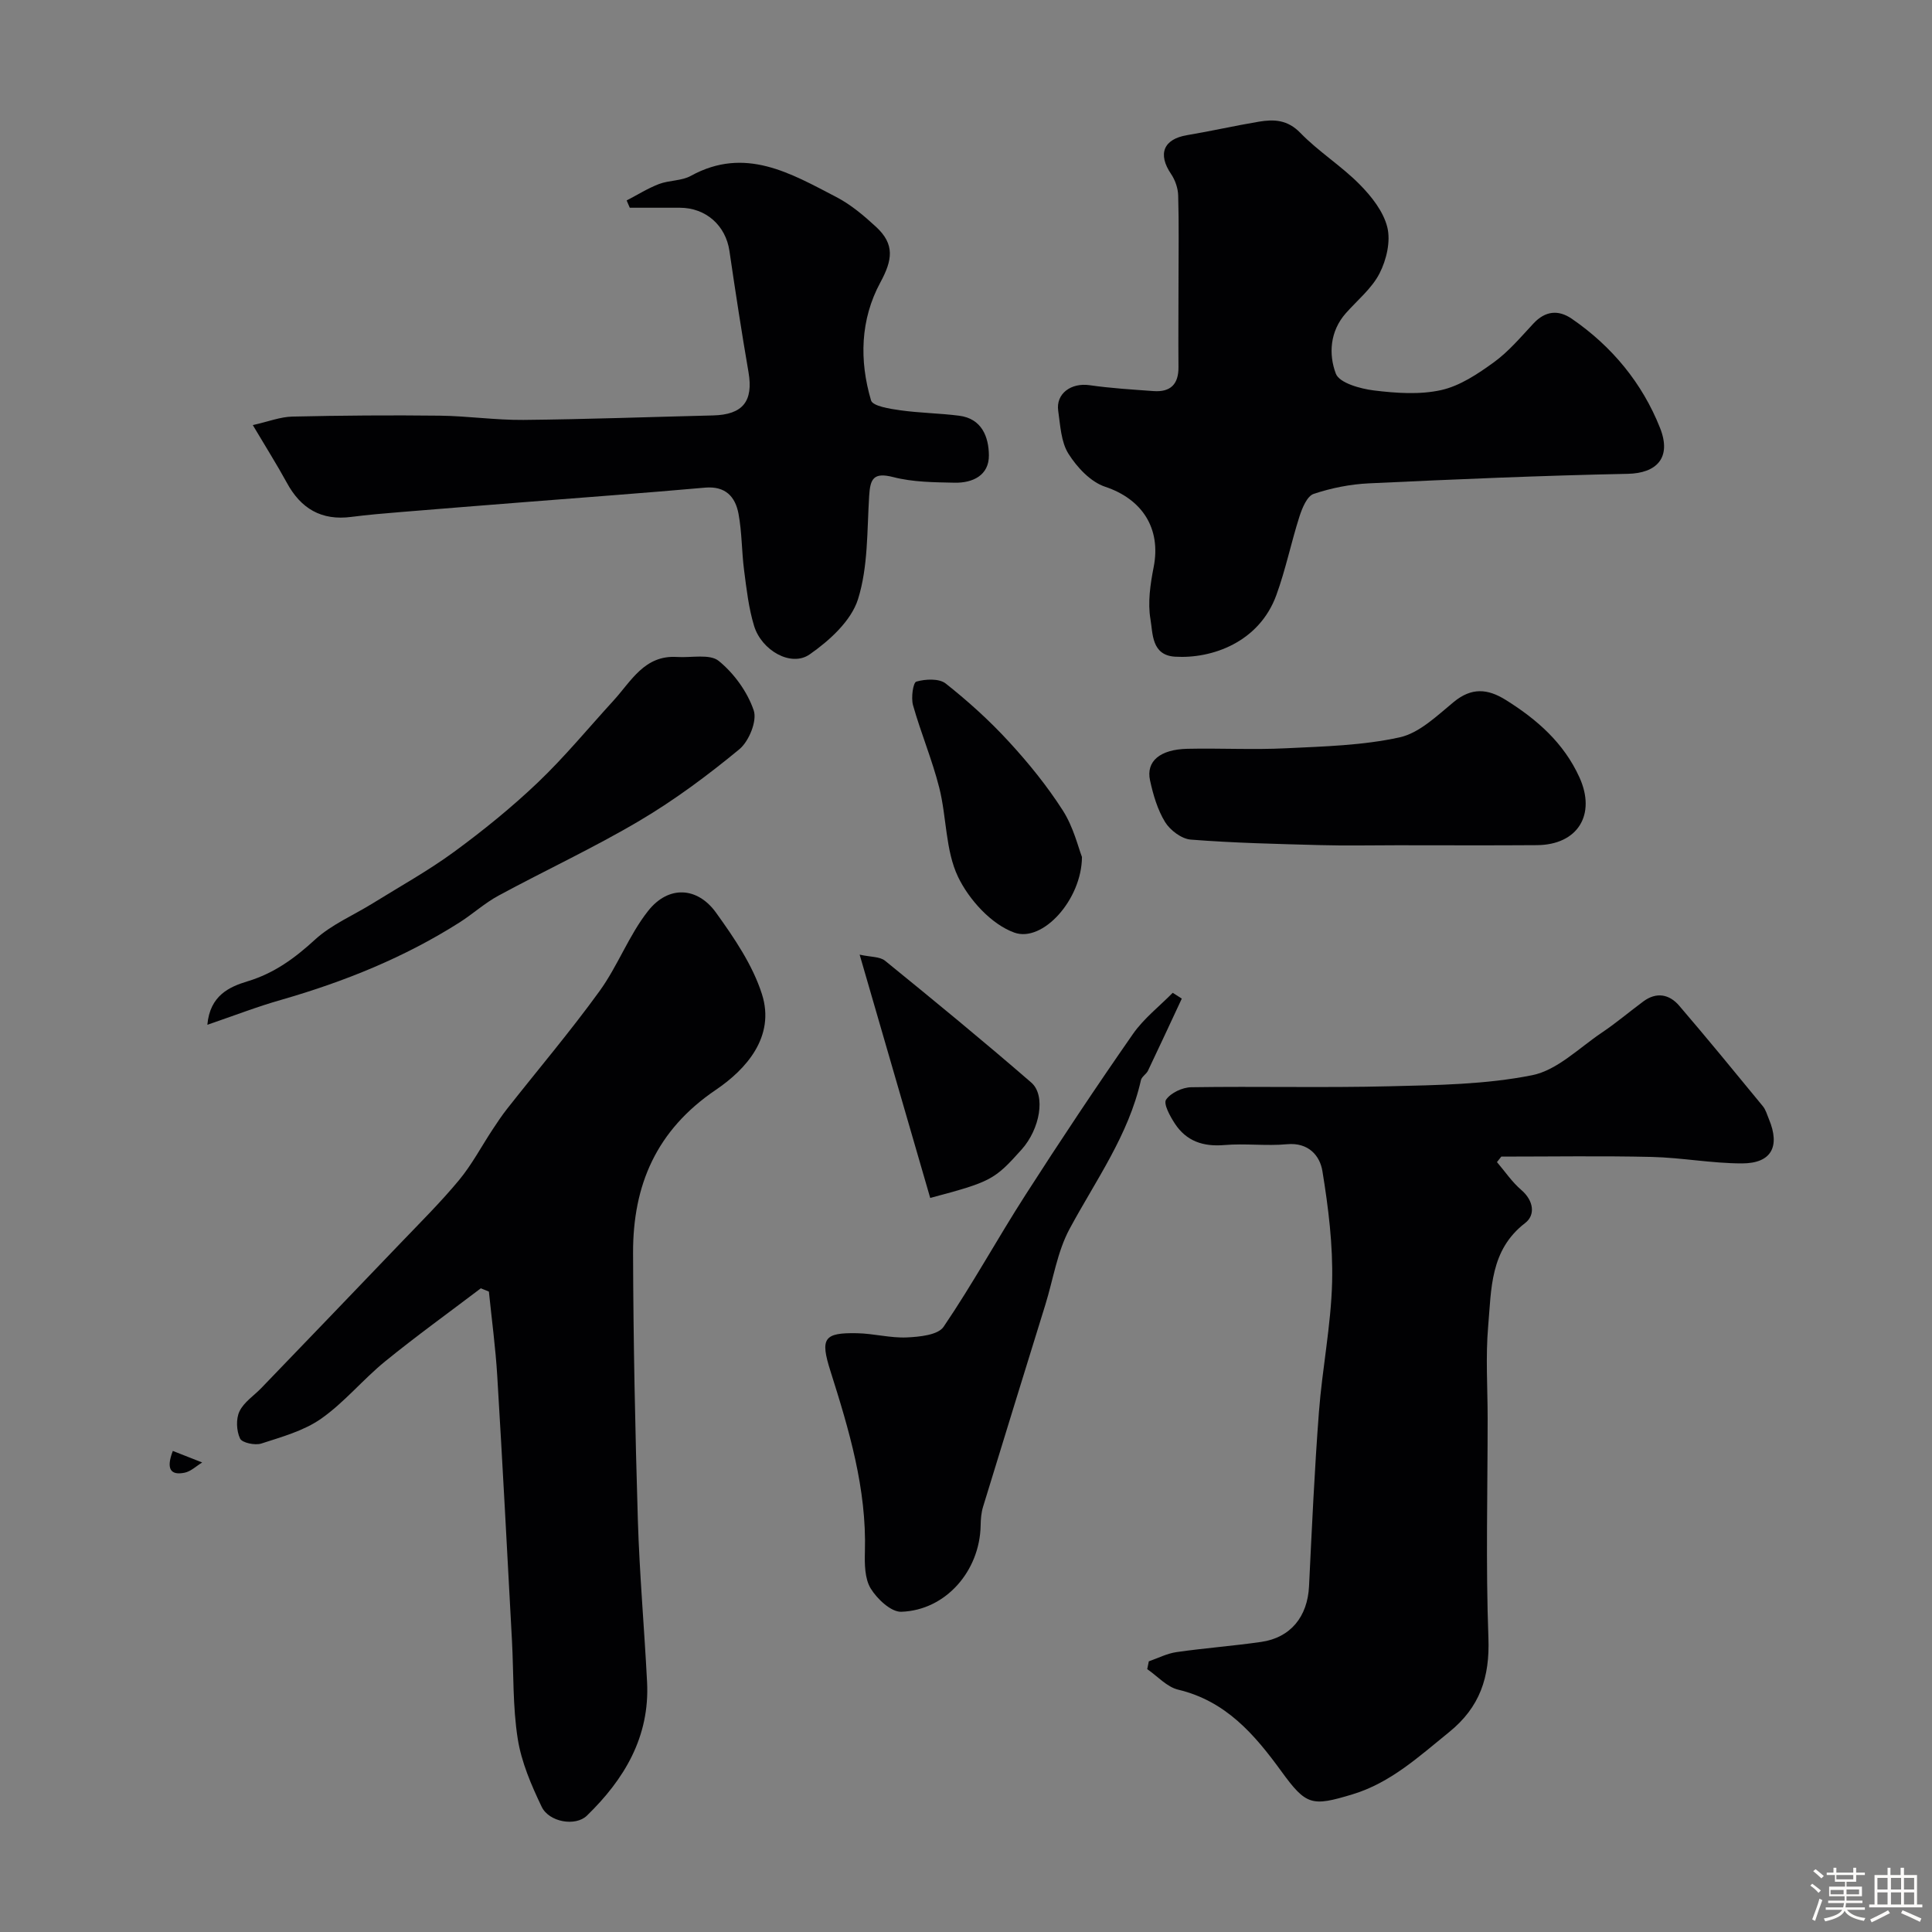
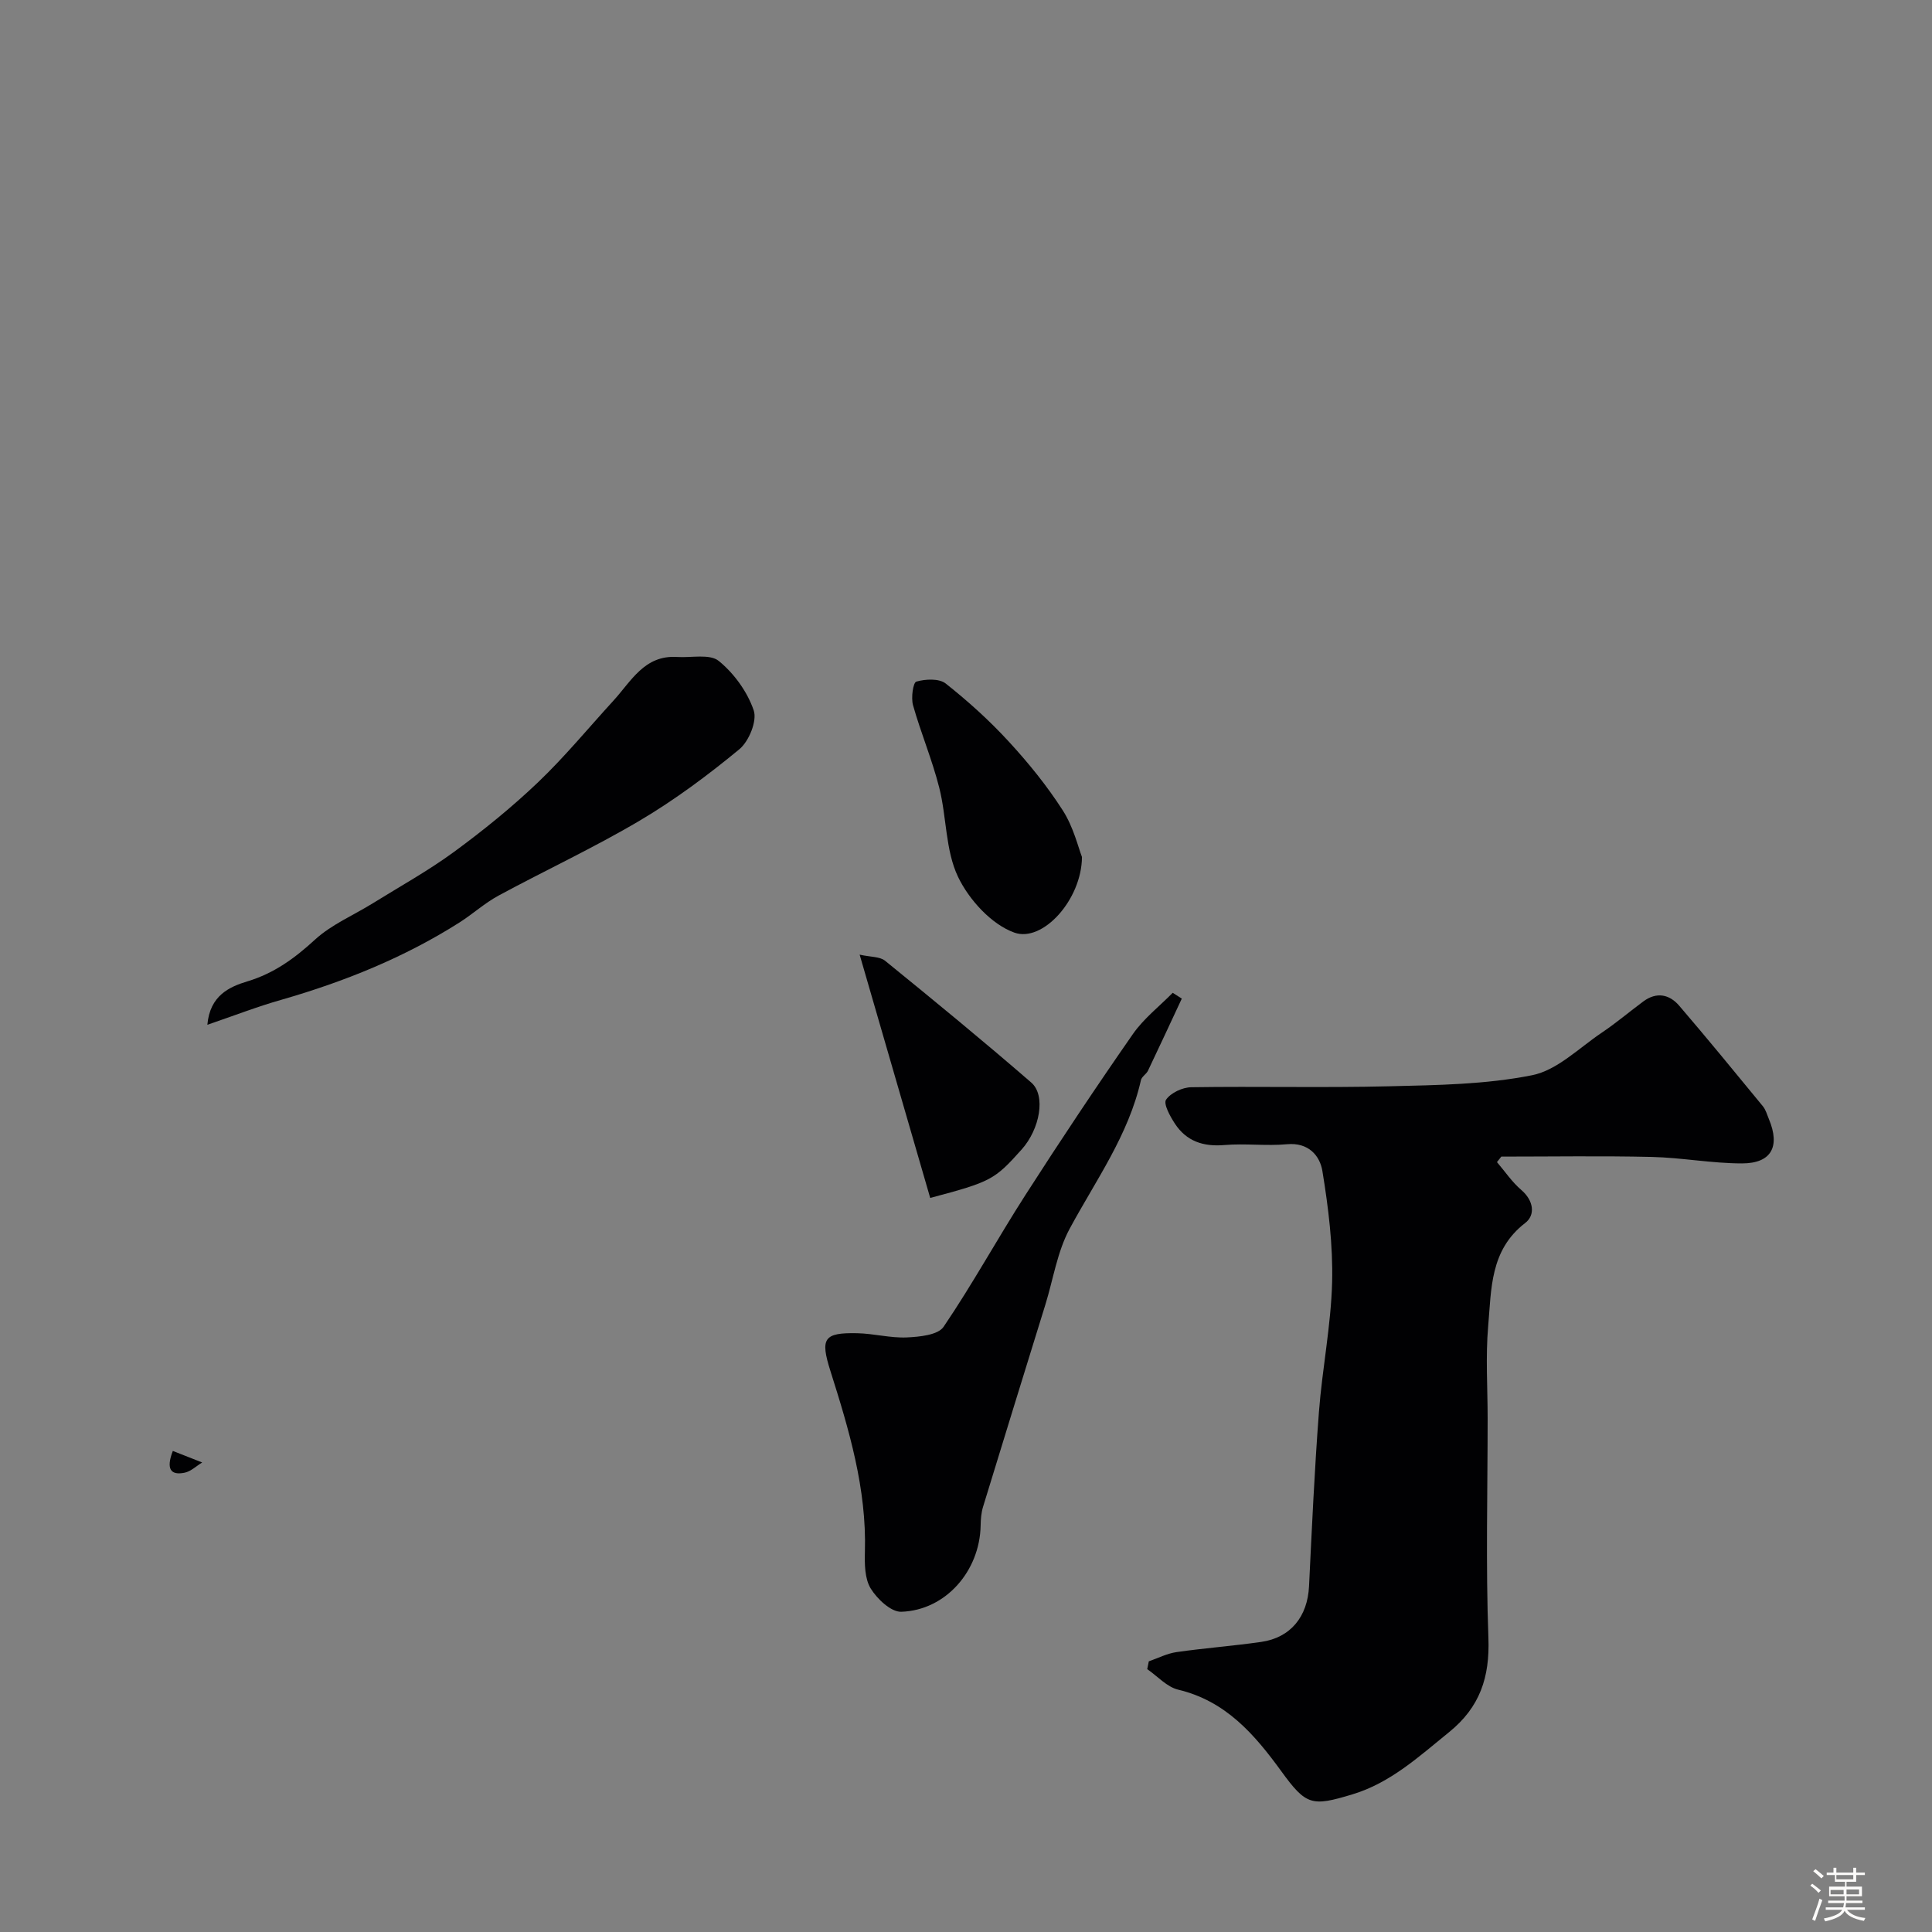
<svg xmlns="http://www.w3.org/2000/svg" enable-background="new 0 0 400 400" viewBox="0 0 400 400">
  <rect x="0" y="0" width="400" height="400" fill="#808080" stroke="none" />
  <path d="m374.8 390.4.4-.4c.7.5 1.3 1 1.8 1.4l-.5.5c-.5-.6-1.1-1.1-1.7-1.5zm1 7.3-.6-.3c.5-1.4 1.1-2.8 1.5-4.3.2.1.4.2.6.3-.5 1.3-1 2.8-1.5 4.3zm-.4-10.3.5-.4c.4.3 1 .8 1.7 1.4l-.5.5c-.5-.5-1.1-1-1.7-1.5zm2.5.3h1.7v-1h.6v1h3.5v-1h.6v1h1.8v.5h-1.8v1.4h-2v1h3.2v2h-3.2v.9h3.3v.5h-3.4c0 .3-.1.6-.1.9h4v.5h-3.7c.7.9 1.9 1.5 3.8 1.7-.1.2-.2.4-.3.6-2.1-.4-3.5-1.1-4-2.1-.4 1-1.8 1.7-4 2.2-.1-.2-.2-.4-.3-.6 2.1-.4 3.4-1 3.8-1.8h-3.4v-.5h3.6c.1-.3.1-.6.2-.9h-3.3v-.5h3.4c0-.3 0-.6 0-.9h-3.2v-2h3.3v-1h-2.1v-1.4h-1.7v-.5zm1.1 3.5v1h2.7c0-.3 0-.4 0-.4 0-.1 0-.2 0-.2 0-.1 0-.2 0-.3h-2.7zm1.2-3v.9h3.5v-.9zm4.7 3h-2.6v.6.4h2.6z" fill="#fcfbfa" />
-   <path d="m393.6 386.7h.6v1.5h2.7v6.1h1.1v.6h-11v-.6h1.1v-6.1h2.7v-1.5h.6v1.5h2.1v-1.5zm-2.7 8.8.4.6c-1.2.6-2.5 1.3-3.8 1.9-.1-.2-.2-.4-.3-.6 1.2-.6 2.5-1.2 3.7-1.9zm-2.2-6.7v2.4h2.1v-2.4zm0 3v2.5h2.1v-2.5zm2.8-3v2.4h2.1v-2.4zm0 3v2.5h2.1v-2.5zm6 6.1c-1.4-.7-2.7-1.3-3.9-1.8l.3-.6c1.5.6 2.7 1.2 3.9 1.7zm-1.2-9.1h-2.1v2.4h2.1zm-2.1 3v2.5h2.1v-2.5z" fill="#fcfbfa" />
  <g fill="#010103">
    <path d="m309.93 240.6c1.66 1.94 3.12 4.13 5.04 5.77 2.57 2.21 2.96 5.19.79 6.85-7.29 5.6-6.98 13.7-7.65 21.36-.55 6.31-.11 12.71-.11 19.07 0 15.16-.4 30.33.16 45.47.3 8.12-1.74 14.32-8.14 19.5-6.24 5.05-12.13 10.51-20.04 12.89-8.38 2.53-9.54 2.31-14.69-4.78-5.57-7.66-11.5-14.55-21.35-16.9-2.35-.56-4.29-2.79-6.42-4.25.11-.54.22-1.08.33-1.62 1.91-.66 3.77-1.63 5.74-1.91 5.83-.84 11.71-1.27 17.53-2.11 6.1-.88 9.59-5.24 9.9-11.51.59-12.03 1.13-24.07 2.05-36.08.68-8.98 2.5-17.91 2.73-26.89.19-7.66-.77-15.42-2.01-23-.52-3.2-2.89-5.97-7.32-5.56-4.29.4-8.68-.2-12.98.17-4.37.37-7.85-.79-10.24-4.43-.99-1.51-2.41-4.09-1.83-4.96.97-1.42 3.4-2.56 5.23-2.58 13.69-.21 27.4.14 41.09-.2 9.86-.24 19.88-.37 29.48-2.29 5.18-1.04 9.7-5.64 14.4-8.8 2.98-2 5.73-4.34 8.62-6.48 2.72-2.01 5.38-1.49 7.42.89 5.87 6.85 11.59 13.83 17.32 20.81.6.73.87 1.75 1.25 2.66 2.38 5.69.53 9.18-5.57 9.18-6.23 0-12.45-1.19-18.68-1.34-10.38-.24-20.77-.07-31.15-.07-.3.39-.6.76-.9 1.14z" />
-     <path d="m99.55 266.73c-6.61 5.02-13.35 9.87-19.79 15.11-4.61 3.75-8.45 8.5-13.28 11.89-3.58 2.51-8.13 3.76-12.38 5.14-1.3.42-3.99-.15-4.4-1.04-.75-1.59-.87-4.06-.12-5.62.91-1.91 2.99-3.24 4.54-4.85 9.6-9.98 19.2-19.94 28.77-29.95 4.12-4.3 8.36-8.51 12.15-13.08 2.66-3.21 4.63-6.97 6.94-10.47.97-1.47 1.95-2.95 3.04-4.33 6.38-8.1 13.06-15.98 19.1-24.32 3.79-5.23 6.08-11.57 10.06-16.61 4.19-5.32 10.2-5.04 14.09.39 3.75 5.22 7.56 10.81 9.48 16.83 2.82 8.83-3.32 15.61-9.53 19.81-12.36 8.37-17.19 19.75-17.15 33.78.05 18.43.44 36.85.99 55.27.34 11.2 1.34 22.39 1.91 33.59.57 11.31-4.7 20.11-12.47 27.65-2.34 2.27-7.83 1.35-9.36-1.86-2.14-4.47-4.19-9.23-4.95-14.07-1.05-6.65-.83-13.5-1.19-20.26-.99-18.29-1.94-36.58-3.05-54.86-.35-5.83-1.14-11.64-1.73-17.46-.56-.24-1.12-.46-1.67-.68z" />
-     <path d="m244 57.97c0-5.83.1-11.66-.07-17.49-.04-1.51-.62-3.2-1.47-4.45-2.82-4.16-1.58-7.23 3.32-8.05 4.97-.83 9.9-1.96 14.87-2.79 3.13-.52 5.92-.41 8.57 2.32 3.75 3.87 8.46 6.81 12.25 10.64 2.47 2.49 4.96 5.64 5.76 8.91.72 2.92-.18 6.75-1.61 9.54-1.6 3.13-4.59 5.54-6.99 8.26-3.3 3.74-3.57 8.5-2.06 12.5.73 1.93 5.06 3.13 7.9 3.48 4.59.56 9.48.91 13.92-.08 3.89-.87 7.6-3.36 10.92-5.77 3.06-2.22 5.57-5.23 8.19-8.03 2.44-2.61 5.15-2.87 7.93-.96 8.31 5.71 14.58 13.31 18.26 22.59 2.48 6.24-.77 9.39-6.67 9.51-17.86.36-35.72 1.13-53.57 1.97-3.87.18-7.81.96-11.48 2.19-1.36.46-2.36 2.91-2.92 4.64-1.73 5.4-2.86 11-4.8 16.32-3.56 9.76-13.33 13.21-20.97 12.74-4.9-.3-4.58-4.82-5.09-7.76-.59-3.46-.03-7.25.66-10.77 1.59-8.05-2.39-14.11-10.06-16.66-3-1-5.81-4.02-7.58-6.83-1.54-2.44-1.68-5.86-2.12-8.89-.51-3.56 2.68-5.85 6.49-5.3 4.39.63 8.83.9 13.26 1.22 3.51.25 5.2-1.43 5.15-5.02-.05-5.99.01-11.98.01-17.98z" />
-     <path d="m52.34 88.01c3.22-.72 5.68-1.7 8.16-1.76 10.18-.23 20.37-.31 30.56-.19 5.77.07 11.53.93 17.29.88 13.09-.13 26.18-.61 39.28-.93 6.18-.15 8.37-2.95 7.34-8.95-1.44-8.35-2.72-16.73-3.95-25.11-.77-5.26-4.86-8.93-10.26-8.94-3.46 0-6.92 0-10.37 0-.22-.5-.43-1.01-.65-1.51 2.23-1.15 4.37-2.51 6.7-3.4 2.11-.8 4.67-.63 6.59-1.69 11.22-6.17 20.66-.53 30.13 4.39 3 1.56 5.71 3.85 8.22 6.17 3.92 3.62 3.4 6.87.88 11.52-4.14 7.67-4.37 16.14-1.92 24.41.35 1.19 3.88 1.74 6.01 2.04 4.05.57 8.18.61 12.24 1.13 4.7.6 6.11 4.4 6.15 8.18.04 4.16-3.33 5.76-7.08 5.69-4.26-.09-8.64-.11-12.71-1.16-4.1-1.05-4.78.34-5 3.89-.45 7.19-.2 14.7-2.32 21.42-1.42 4.47-5.92 8.56-10.02 11.41-3.83 2.65-9.92-.82-11.48-5.9-1.13-3.7-1.57-7.64-2.07-11.5-.51-3.9-.44-7.88-1.16-11.73-.66-3.53-2.7-5.78-6.92-5.41-12.45 1.11-24.92 2.01-37.38 3-8.53.68-17.06 1.34-25.58 2.05-3.43.28-6.87.57-10.29 1.01-6.19.81-10.46-1.72-13.37-7.12-2.03-3.71-4.29-7.29-7.02-11.89z" />
+     <path d="m244 57.97z" />
    <path d="m244.68 206.75c-2.33 4.98-4.63 9.96-7 14.92-.35.73-1.3 1.24-1.46 1.96-2.57 11.4-9.35 20.73-14.76 30.77-2.57 4.76-3.4 10.46-5.03 15.72-4.31 13.95-8.64 27.89-12.9 41.85-.38 1.23-.48 2.59-.5 3.89-.18 9.39-7.22 17.53-16.43 17.84-2.12.07-5-2.65-6.33-4.82-1.25-2.05-1.27-5.07-1.2-7.65.37-13-3.28-25.2-7.14-37.38-2.15-6.78-1.38-7.97 5.57-7.82 3.42.07 6.85 1.02 10.24.87 2.63-.12 6.46-.49 7.62-2.2 6.01-8.85 11.16-18.29 16.95-27.3 7.21-11.24 14.62-22.36 22.25-33.32 2.23-3.2 5.46-5.71 8.24-8.53.62.41 1.25.81 1.88 1.2z" />
-     <path d="m289.25 175c-5.33 0-10.65.12-15.97-.03-8.92-.24-17.86-.44-26.75-1.14-1.9-.15-4.26-1.93-5.31-3.63-1.57-2.56-2.47-5.65-3.12-8.64-.85-3.95 2.06-6.4 7.73-6.53 6.82-.15 13.66.23 20.46-.11 7.86-.38 15.86-.58 23.49-2.26 4.1-.9 7.75-4.49 11.22-7.34 3.69-3.02 7-2.75 10.76-.4 6.47 4.04 12 8.89 15.24 16.01 3.51 7.72-.33 13.99-8.8 14.05-9.65.07-19.3.02-28.95.02z" />
    <path d="m42.93 212.17c.54-6.07 4.56-7.86 8.29-8.99 5.56-1.68 9.8-4.79 14.01-8.65 3.41-3.12 7.93-5.02 11.93-7.5 5.64-3.5 11.49-6.74 16.83-10.65 6.07-4.45 11.97-9.23 17.41-14.42 5.53-5.28 10.42-11.23 15.59-16.88 3.7-4.04 6.43-9.5 13.2-9.06 2.94.19 6.76-.69 8.62.82 3.17 2.58 5.93 6.39 7.24 10.24.74 2.17-.99 6.4-2.97 8.04-6.52 5.38-13.38 10.49-20.65 14.79-9.48 5.61-19.52 10.27-29.22 15.52-2.85 1.54-5.31 3.79-8.05 5.54-11.43 7.26-23.84 12.26-36.82 16-4.96 1.4-9.77 3.27-15.41 5.2z" />
    <path d="m224.01 177.43c-.06 8.85-8.14 17.75-13.99 15.66-4.75-1.7-9.38-6.79-11.66-11.53-2.64-5.51-2.35-12.36-3.9-18.48-1.46-5.78-3.81-11.33-5.43-17.08-.43-1.53.01-4.69.69-4.88 1.88-.54 4.71-.68 6.07.39 4.64 3.67 9.08 7.68 13.08 12.04 4.08 4.43 7.93 9.18 11.17 14.24 2.21 3.44 3.2 7.66 3.97 9.64z" />
    <path d="m177.98 197.65c2.27.51 4.17.38 5.26 1.26 10.19 8.28 20.35 16.62 30.27 25.22 3.08 2.67 1.78 9.65-1.99 13.86-5.64 6.3-6.34 6.68-18.93 10.03-4.76-16.43-9.54-32.89-14.61-50.37z" />
    <path d="m35.78 300.4c2.05.81 4.06 1.6 6.08 2.39-1.21.73-2.35 1.86-3.65 2.12-2.86.58-3.88-.74-2.43-4.51z" />
  </g>
</svg>